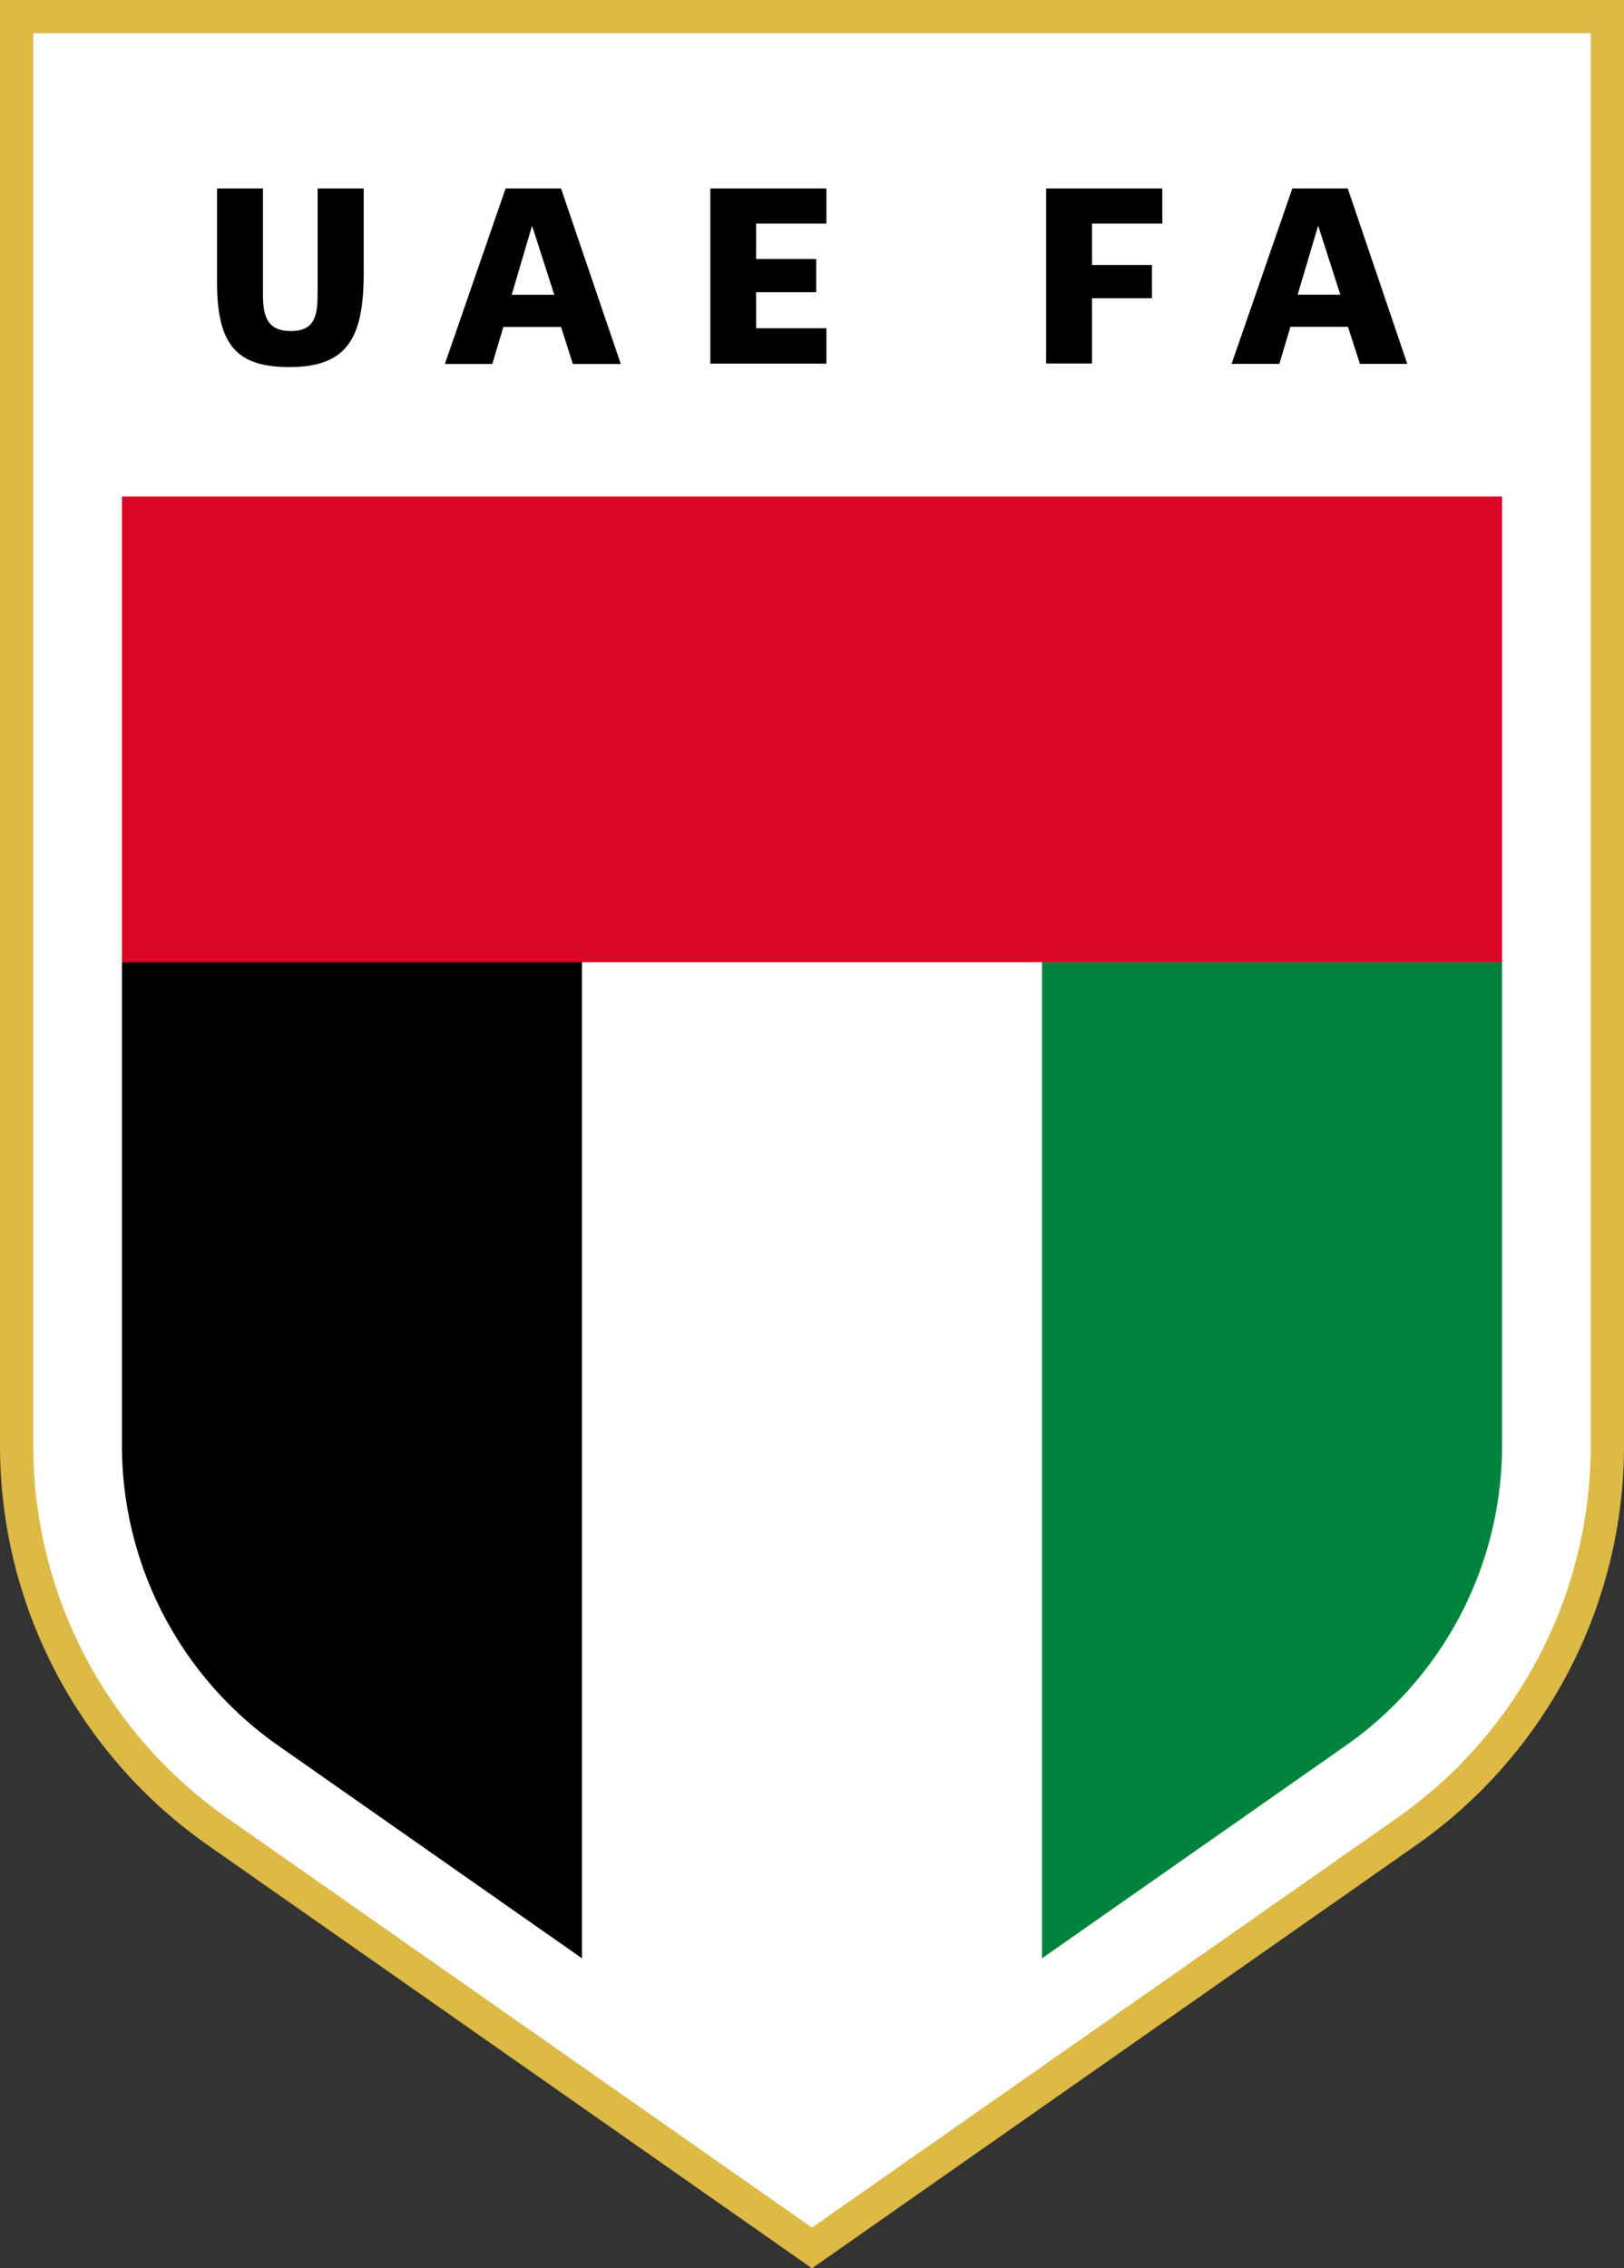
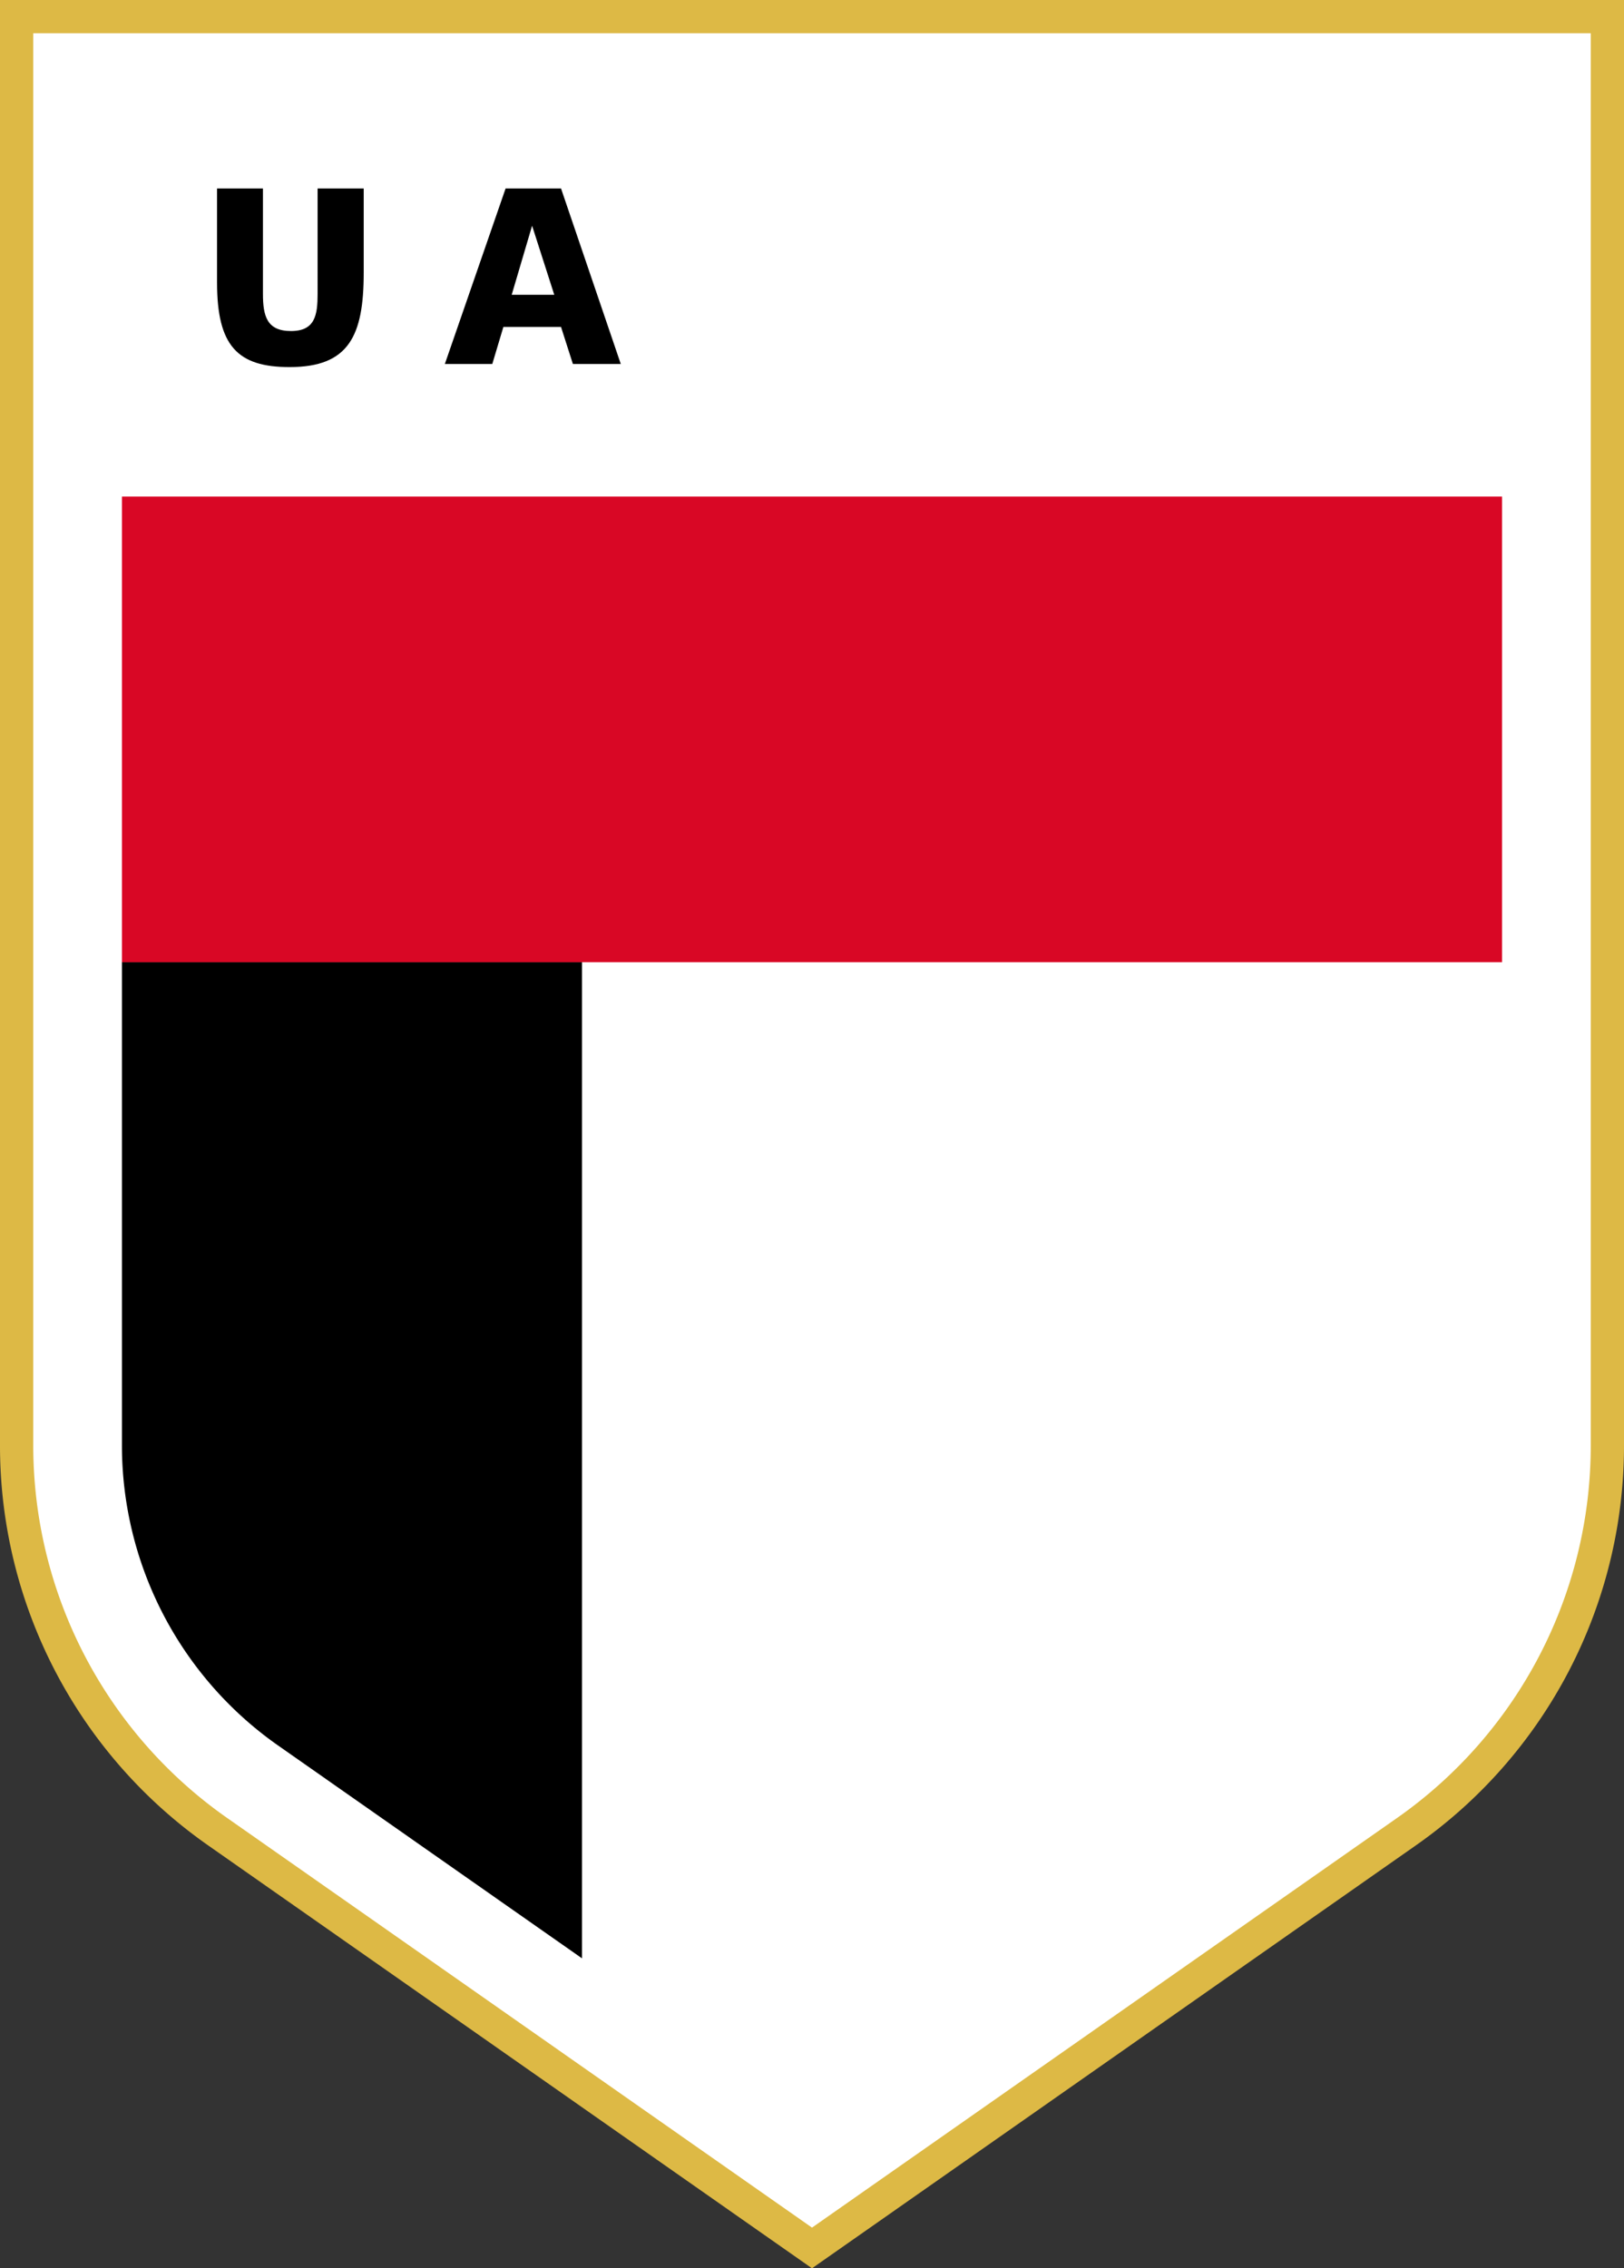
<svg xmlns="http://www.w3.org/2000/svg" viewBox="0 0 146.5 204.6">
  <rect x="0" y="0" width="146.5" height="204.6" fill="#333333" stroke="none" />
  <defs>
    <style>.cls-1{fill:#ddb945;}.cls-2{fill:#fff;}.cls-3{fill:#00843d;}.cls-4{fill:#d90725;}</style>
  </defs>
  <g id="Layer_2" data-name="Layer 2">
    <g id="Layer_1-2" data-name="Layer 1">
      <path class="cls-1" d="M146.5,0V130.33a44,44,0,0,1-18.8,36.14L73.25,204.6,18.8,166.47A44,44,0,0,1,0,130.33V0Z" />
      <path class="cls-2" d="M143.5,3V130.33A41,41,0,0,1,126,164L73.25,200.93,20.52,164A41,41,0,0,1,3,130.33V3Z" />
      <polygon class="cls-2" points="94 86.79 94 176.64 73.25 191.17 52.5 176.64 52.5 86.79 94 86.79" />
-       <path class="cls-3" d="M135.5,86.79v43.55a33.05,33.05,0,0,1-14.11,27.12L94,176.64V86.79Z" />
      <path d="M52.5,86.79v89.85L25.11,157.46A33.05,33.05,0,0,1,11,130.34V86.79Z" />
      <rect class="cls-4" x="11" y="44.79" width="124.5" height="42" />
      <path d="M19.58,25.49V17h4.14V26.5c0,2,.35,3.36,2.53,3.36s2.4-1.45,2.4-3.36V17h4.16v7.6c0,5.69-1.34,8.51-6.67,8.51C21.41,33.12,19.58,31.18,19.58,25.49Z" />
-       <path d="M45.61,17h5L56,32.83H51.68l-1.07-3.34h-5.2l-1,3.34H40.13ZM50,26.59l-2-6.23h0l-1.84,6.23Z" />
-       <path d="M64.08,17H74.55v3.17H68.21v3.19h5.42v3H68.21v3.25h6.34v3.19H64.08Z" />
-       <path d="M94.37,17h10.48v3.17H98.51V23.9h5.41v3H98.51v5.89H94.37Z" />
-       <path d="M116.58,17h5l5.37,15.82h-4.27l-1.08-3.34h-5.19l-1,3.34H111.1Zm4.33,9.58-2-6.23h0l-1.85,6.23Z" />
+       <path d="M45.61,17h5L56,32.83H51.68l-1.07-3.34h-5.2l-1,3.34H40.13M50,26.59l-2-6.23h0l-1.84,6.23Z" />
    </g>
  </g>
</svg>